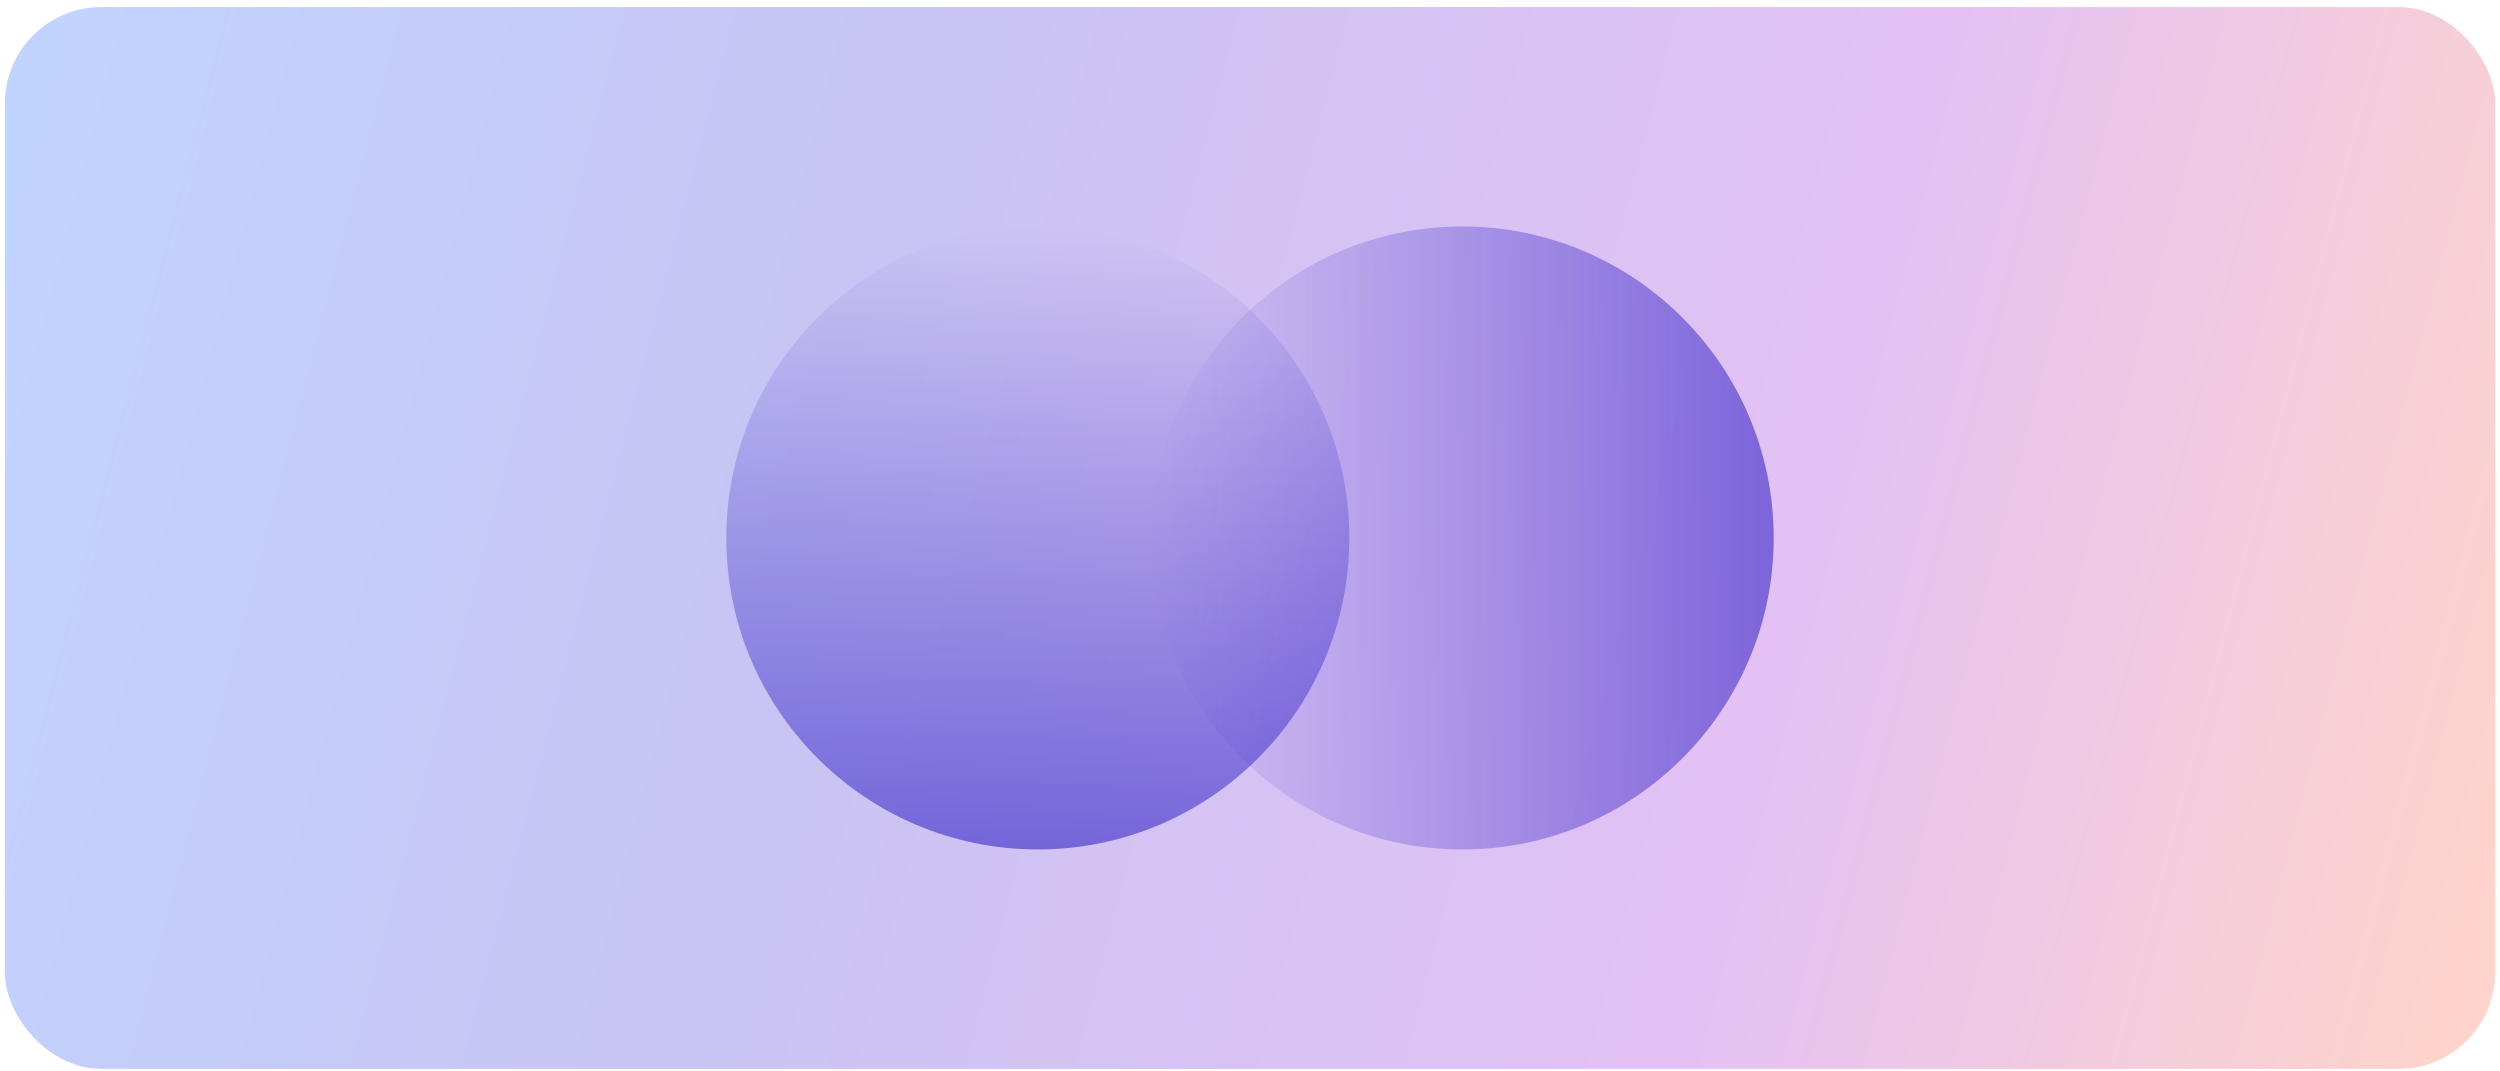
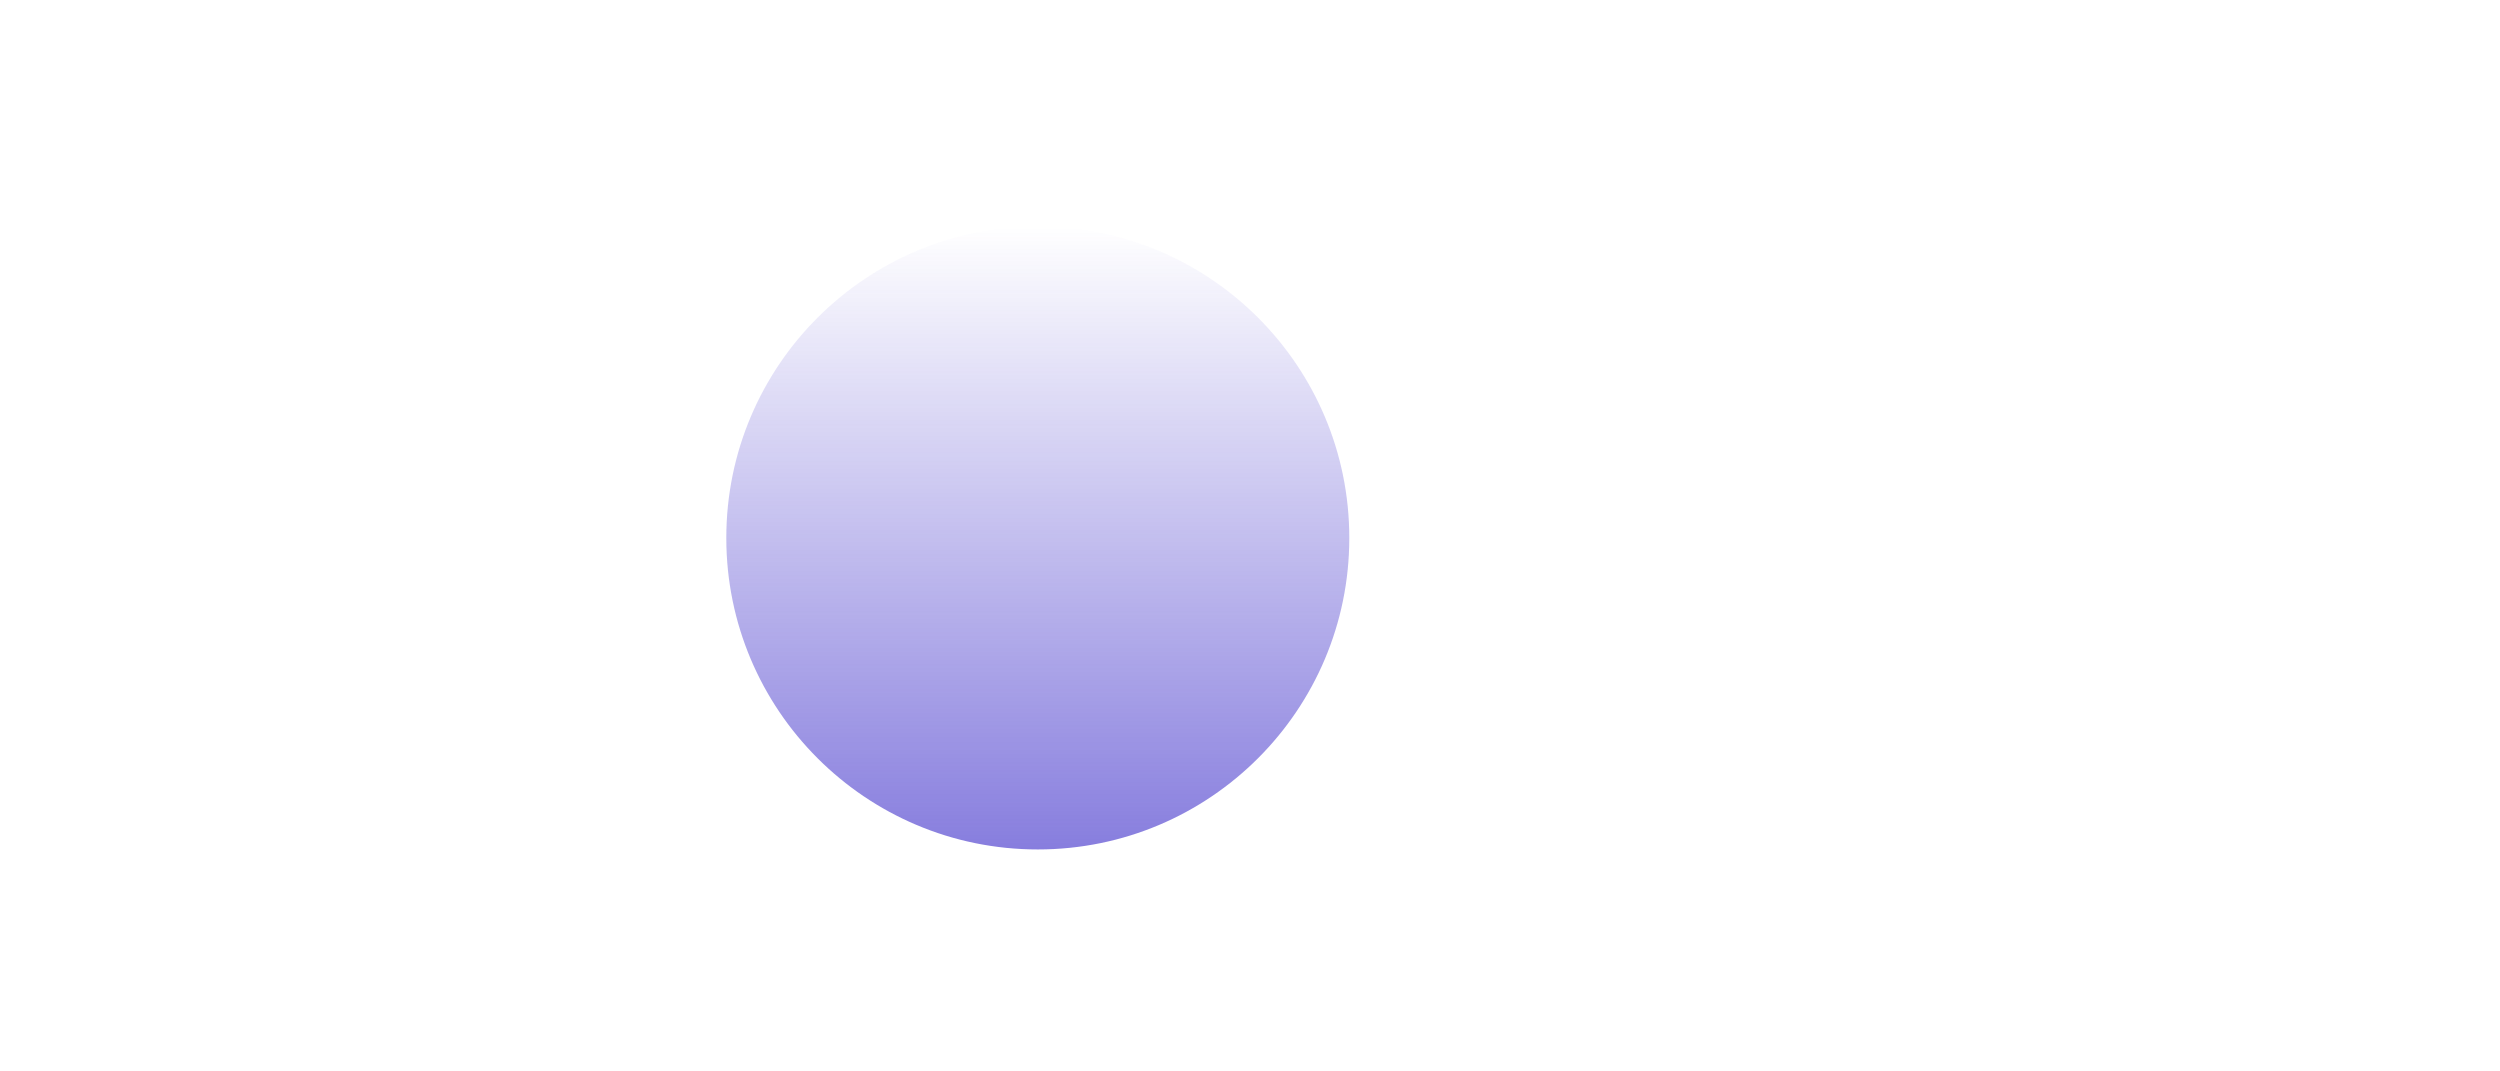
<svg xmlns="http://www.w3.org/2000/svg" width="259" height="111" viewBox="0 0 259 111" fill="none">
-   <rect x="0.5" y="0.732" width="258" height="110" rx="10" fill="url(#paint0_linear_1021_3799)" />
  <circle cx="107.516" cy="55.732" r="32.271" fill="url(#paint1_linear_1021_3799)" fill-opacity="0.6" />
-   <circle cx="151.484" cy="55.733" r="32.271" transform="rotate(-90 151.484 55.733)" fill="url(#paint2_linear_1021_3799)" fill-opacity="0.6" />
  <defs>
    <linearGradient id="paint0_linear_1021_3799" x1="4.318" y1="0.732" x2="265.61" y2="68.522" gradientUnits="userSpaceOnUse">
      <stop stop-color="#C1D4FF" />
      <stop offset="0.33" stop-color="#C8C4F3" />
      <stop offset="0.71" stop-color="#E4C1F4" />
      <stop offset="1" stop-color="#FFD4CA" />
    </linearGradient>
    <linearGradient id="paint1_linear_1021_3799" x1="107.516" y1="23.461" x2="107.516" y2="88.003" gradientUnits="userSpaceOnUse">
      <stop stop-color="#3727C8" stop-opacity="0" />
      <stop offset="1" stop-color="#3727C8" />
    </linearGradient>
    <linearGradient id="paint2_linear_1021_3799" x1="151.484" y1="23.462" x2="151.484" y2="88.004" gradientUnits="userSpaceOnUse">
      <stop stop-color="#3727C8" stop-opacity="0" />
      <stop offset="1" stop-color="#3727C8" />
    </linearGradient>
  </defs>
</svg>